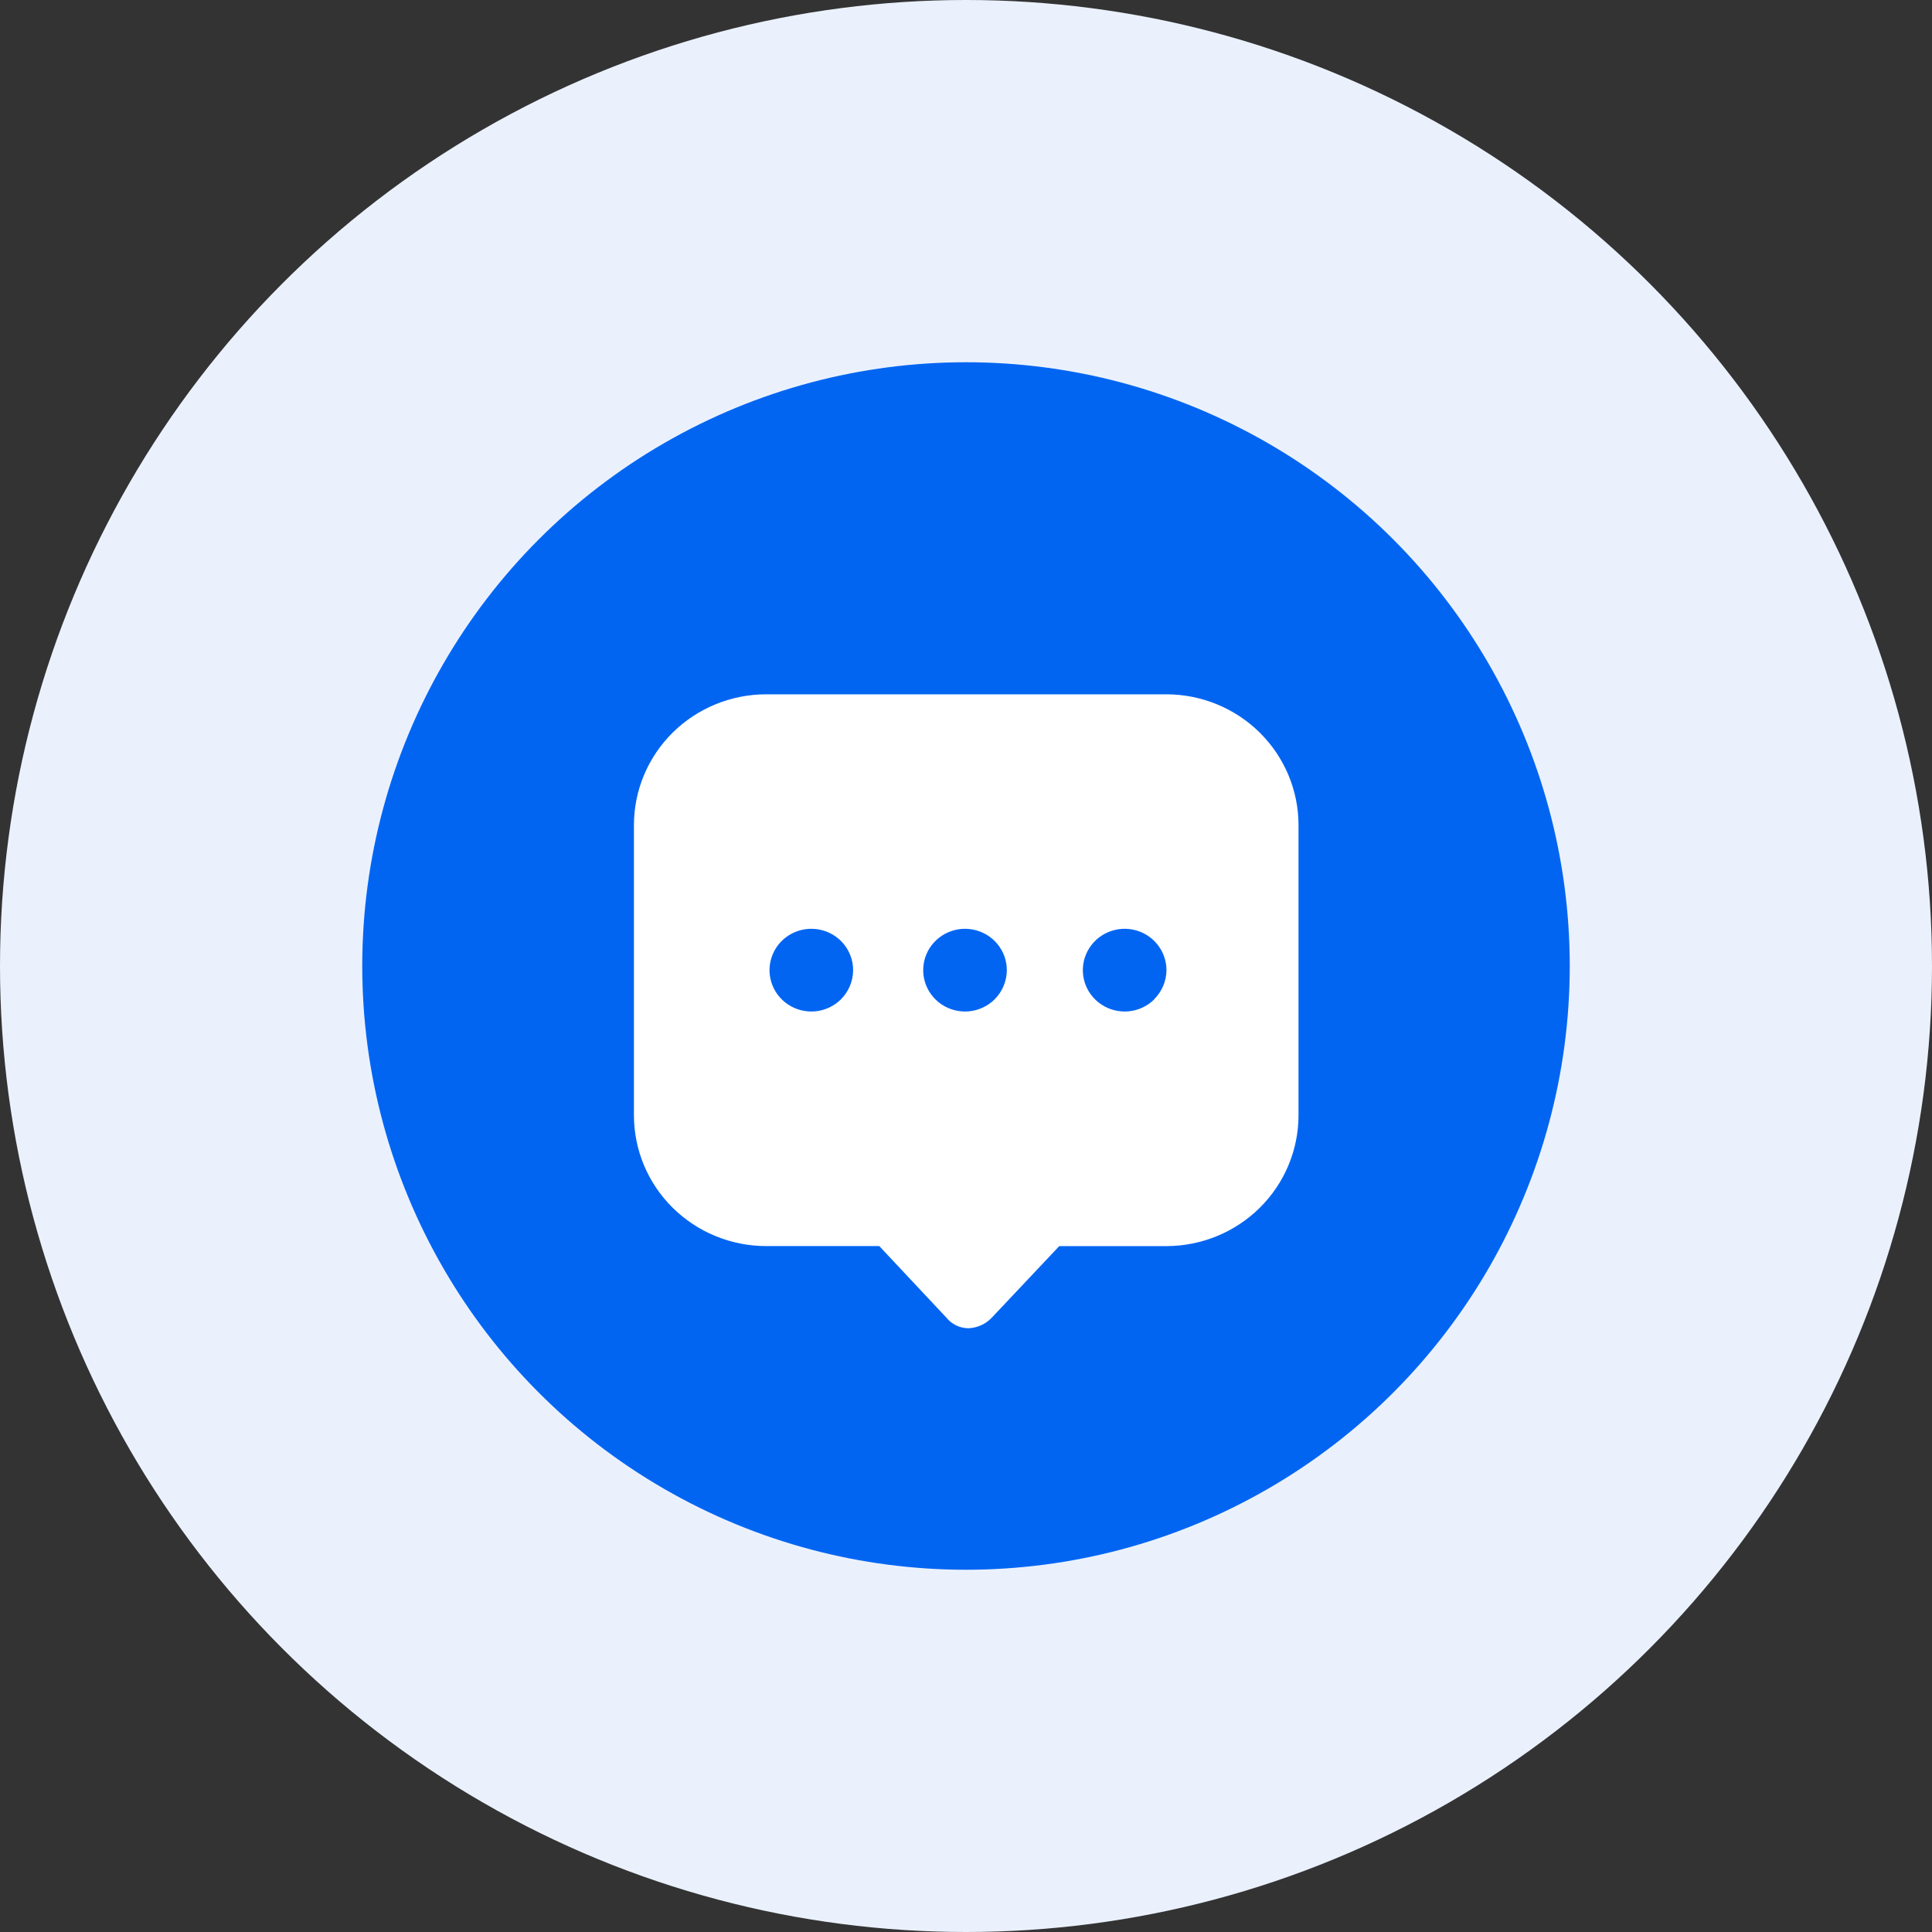
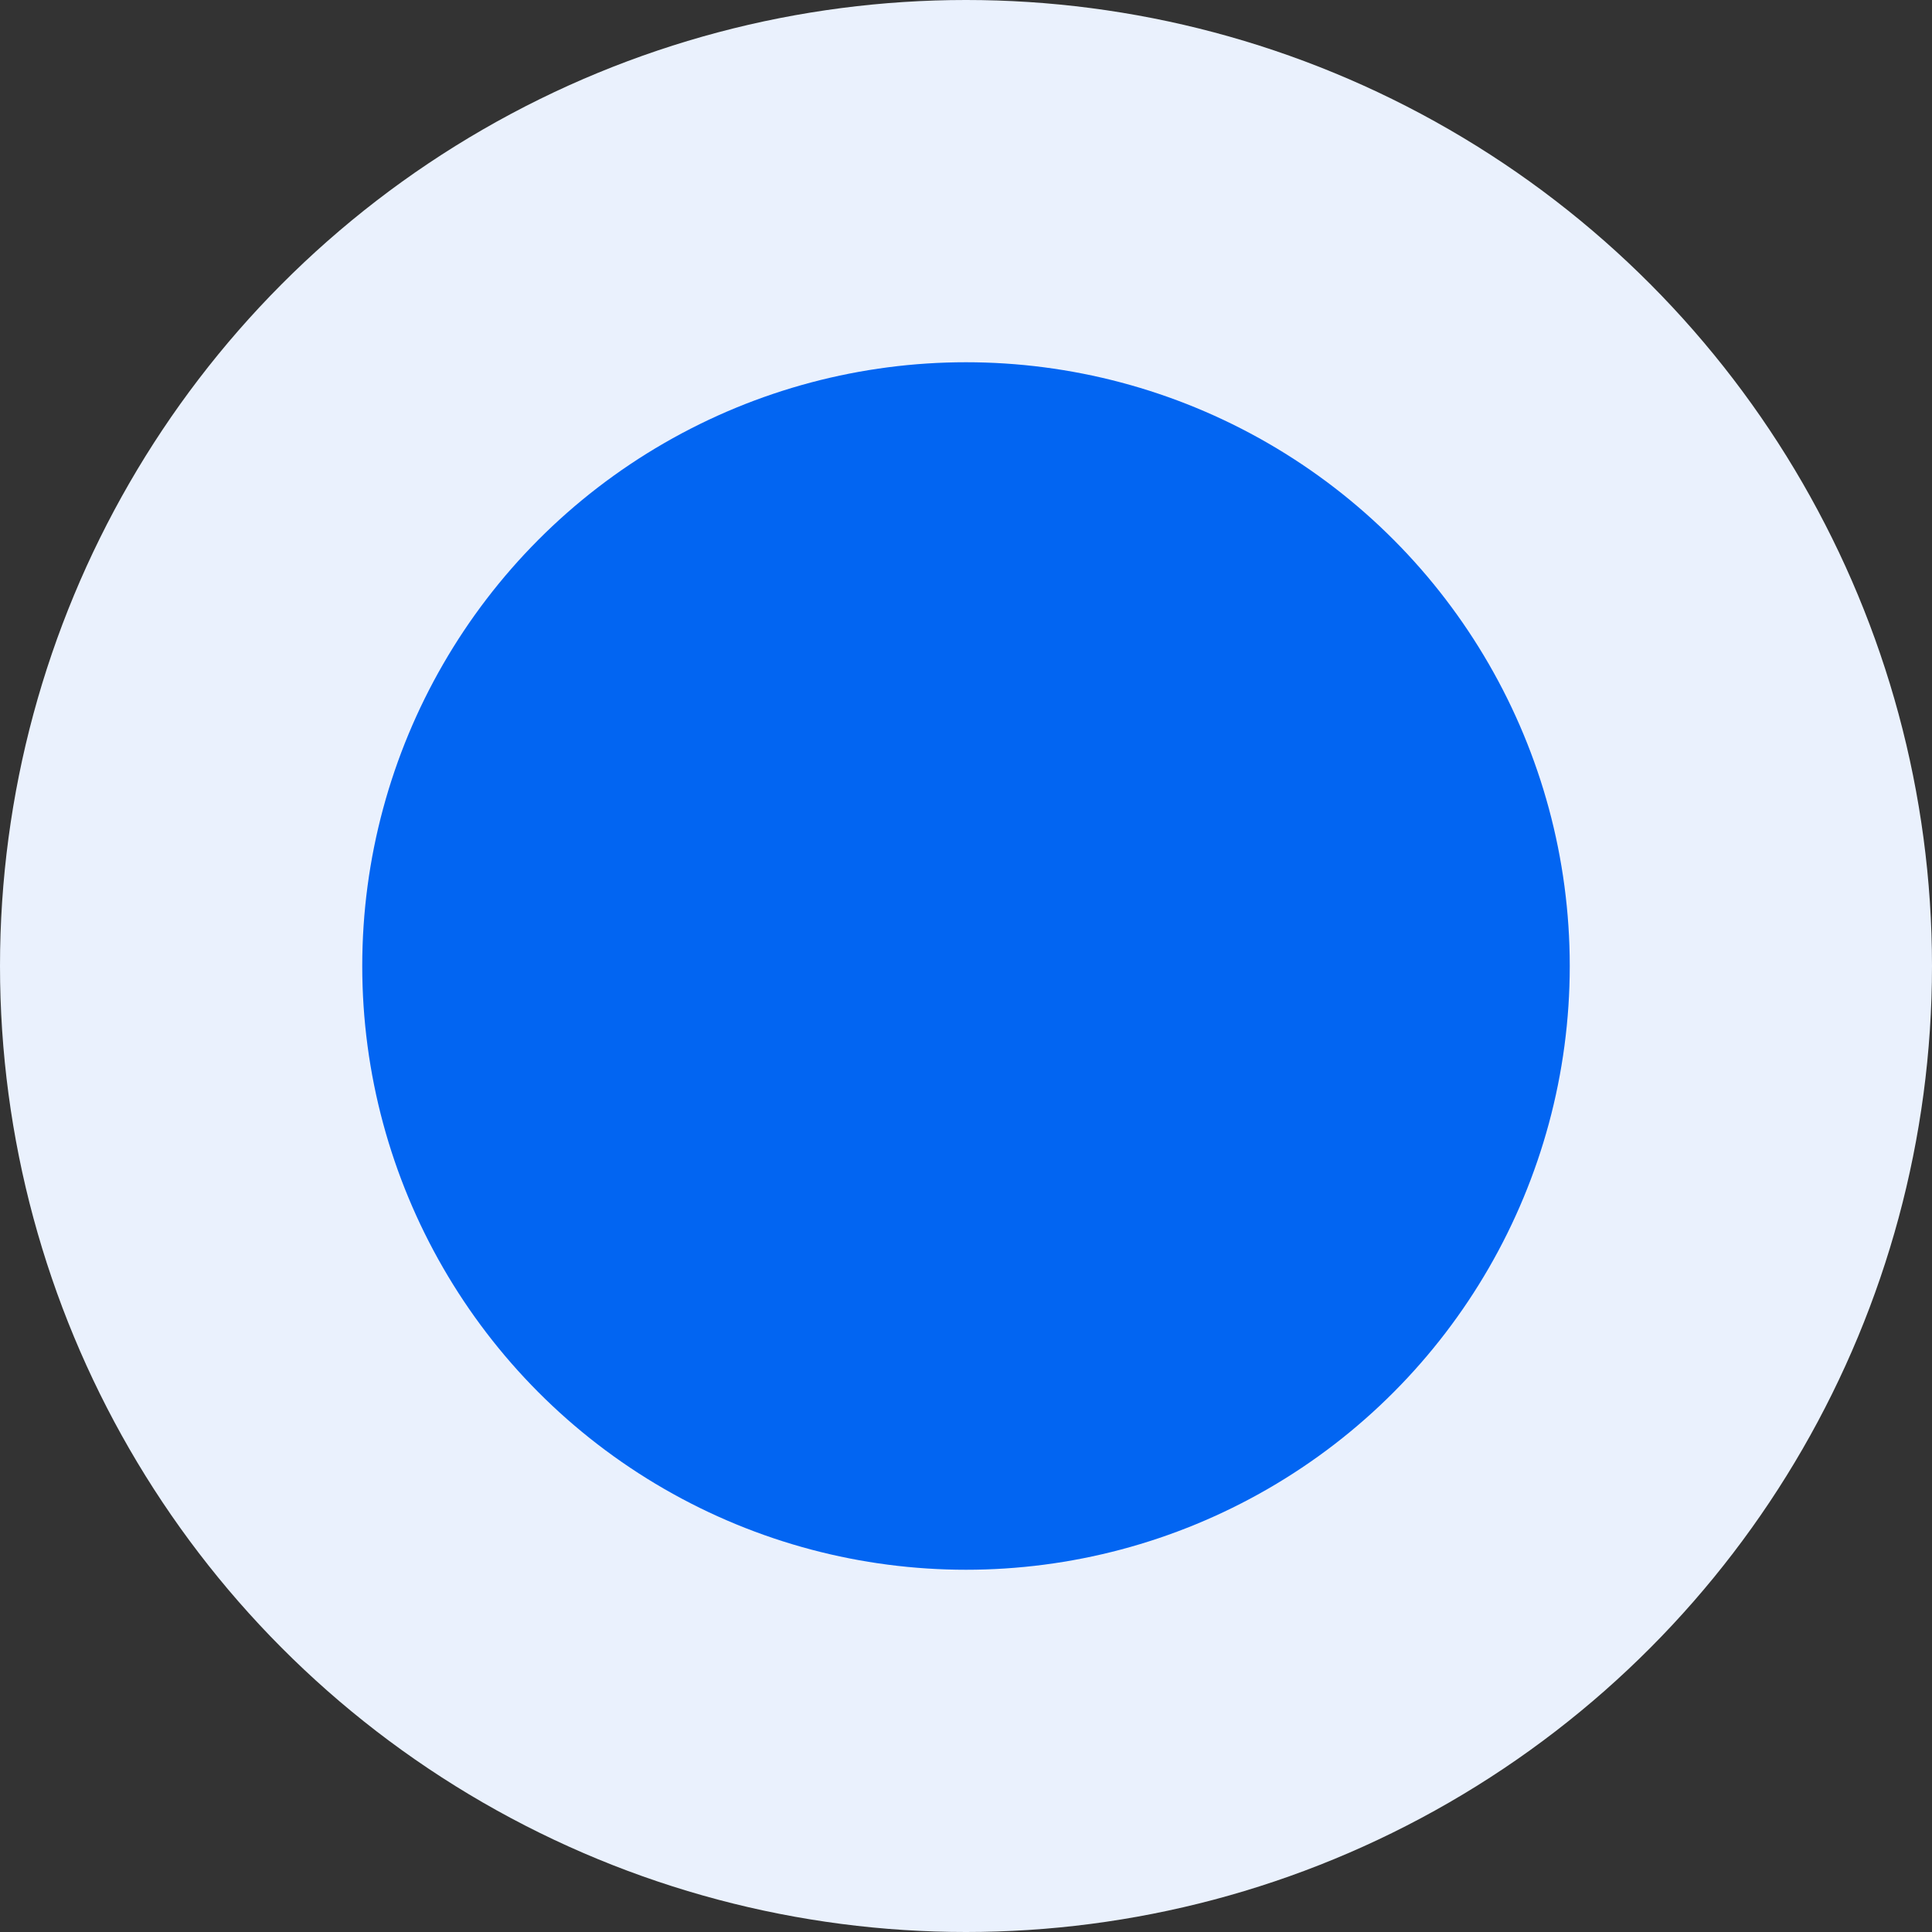
<svg xmlns="http://www.w3.org/2000/svg" width="64" height="64" viewBox="0 0 64 64" fill="none">
  <rect x="0" y="0" width="64" height="64" fill="#333333" stroke="none" />
  <circle cx="32" cy="32" r="32" fill="#EAF1FD" />
  <circle cx="32" cy="32" r="20" fill="#0265F2" />
-   <path d="M38.638 23H25.377C24.216 23.001 23.104 23.458 22.283 24.269C21.463 25.081 21.001 26.181 21 27.329V36.948C21.001 38.096 21.462 39.196 22.283 40.008C23.104 40.82 24.216 41.276 25.377 41.278H29.127L31.346 43.644C31.434 43.754 31.545 43.843 31.672 43.905C31.799 43.966 31.939 43.999 32.08 44C32.373 43.988 32.649 43.864 32.85 43.654L35.089 41.279H38.643C39.803 41.276 40.914 40.819 41.734 40.007C42.553 39.195 43.014 38.095 43.015 36.948V27.329C43.013 26.181 42.552 25.081 41.731 24.269C40.911 23.458 39.798 23.001 38.638 23V23ZM27.857 33.105C27.631 33.329 27.333 33.469 27.014 33.501C26.695 33.532 26.375 33.453 26.108 33.277C25.841 33.101 25.644 32.839 25.551 32.536C25.458 32.232 25.474 31.906 25.597 31.613C25.719 31.32 25.941 31.078 26.224 30.929C26.507 30.78 26.833 30.732 27.148 30.794C27.462 30.856 27.745 31.024 27.948 31.27C28.151 31.515 28.262 31.822 28.261 32.139C28.259 32.501 28.114 32.847 27.857 33.105ZM32.948 33.105C32.722 33.329 32.423 33.469 32.104 33.501C31.785 33.532 31.465 33.453 31.198 33.277C30.932 33.101 30.735 32.839 30.642 32.536C30.549 32.232 30.565 31.906 30.687 31.613C30.81 31.32 31.032 31.078 31.315 30.929C31.597 30.78 31.924 30.732 32.238 30.794C32.553 30.856 32.836 31.024 33.039 31.27C33.242 31.515 33.353 31.822 33.352 32.139C33.35 32.501 33.205 32.848 32.948 33.105ZM38.236 33.105C38.01 33.329 37.712 33.469 37.393 33.501C37.074 33.532 36.754 33.453 36.487 33.277C36.22 33.101 36.023 32.839 35.93 32.536C35.837 32.232 35.853 31.906 35.976 31.613C36.099 31.32 36.32 31.078 36.603 30.929C36.886 30.78 37.212 30.732 37.527 30.794C37.841 30.856 38.124 31.024 38.327 31.27C38.53 31.515 38.641 31.822 38.641 32.139C38.637 32.502 38.49 32.849 38.23 33.105H38.236Z" fill="white" />
</svg>